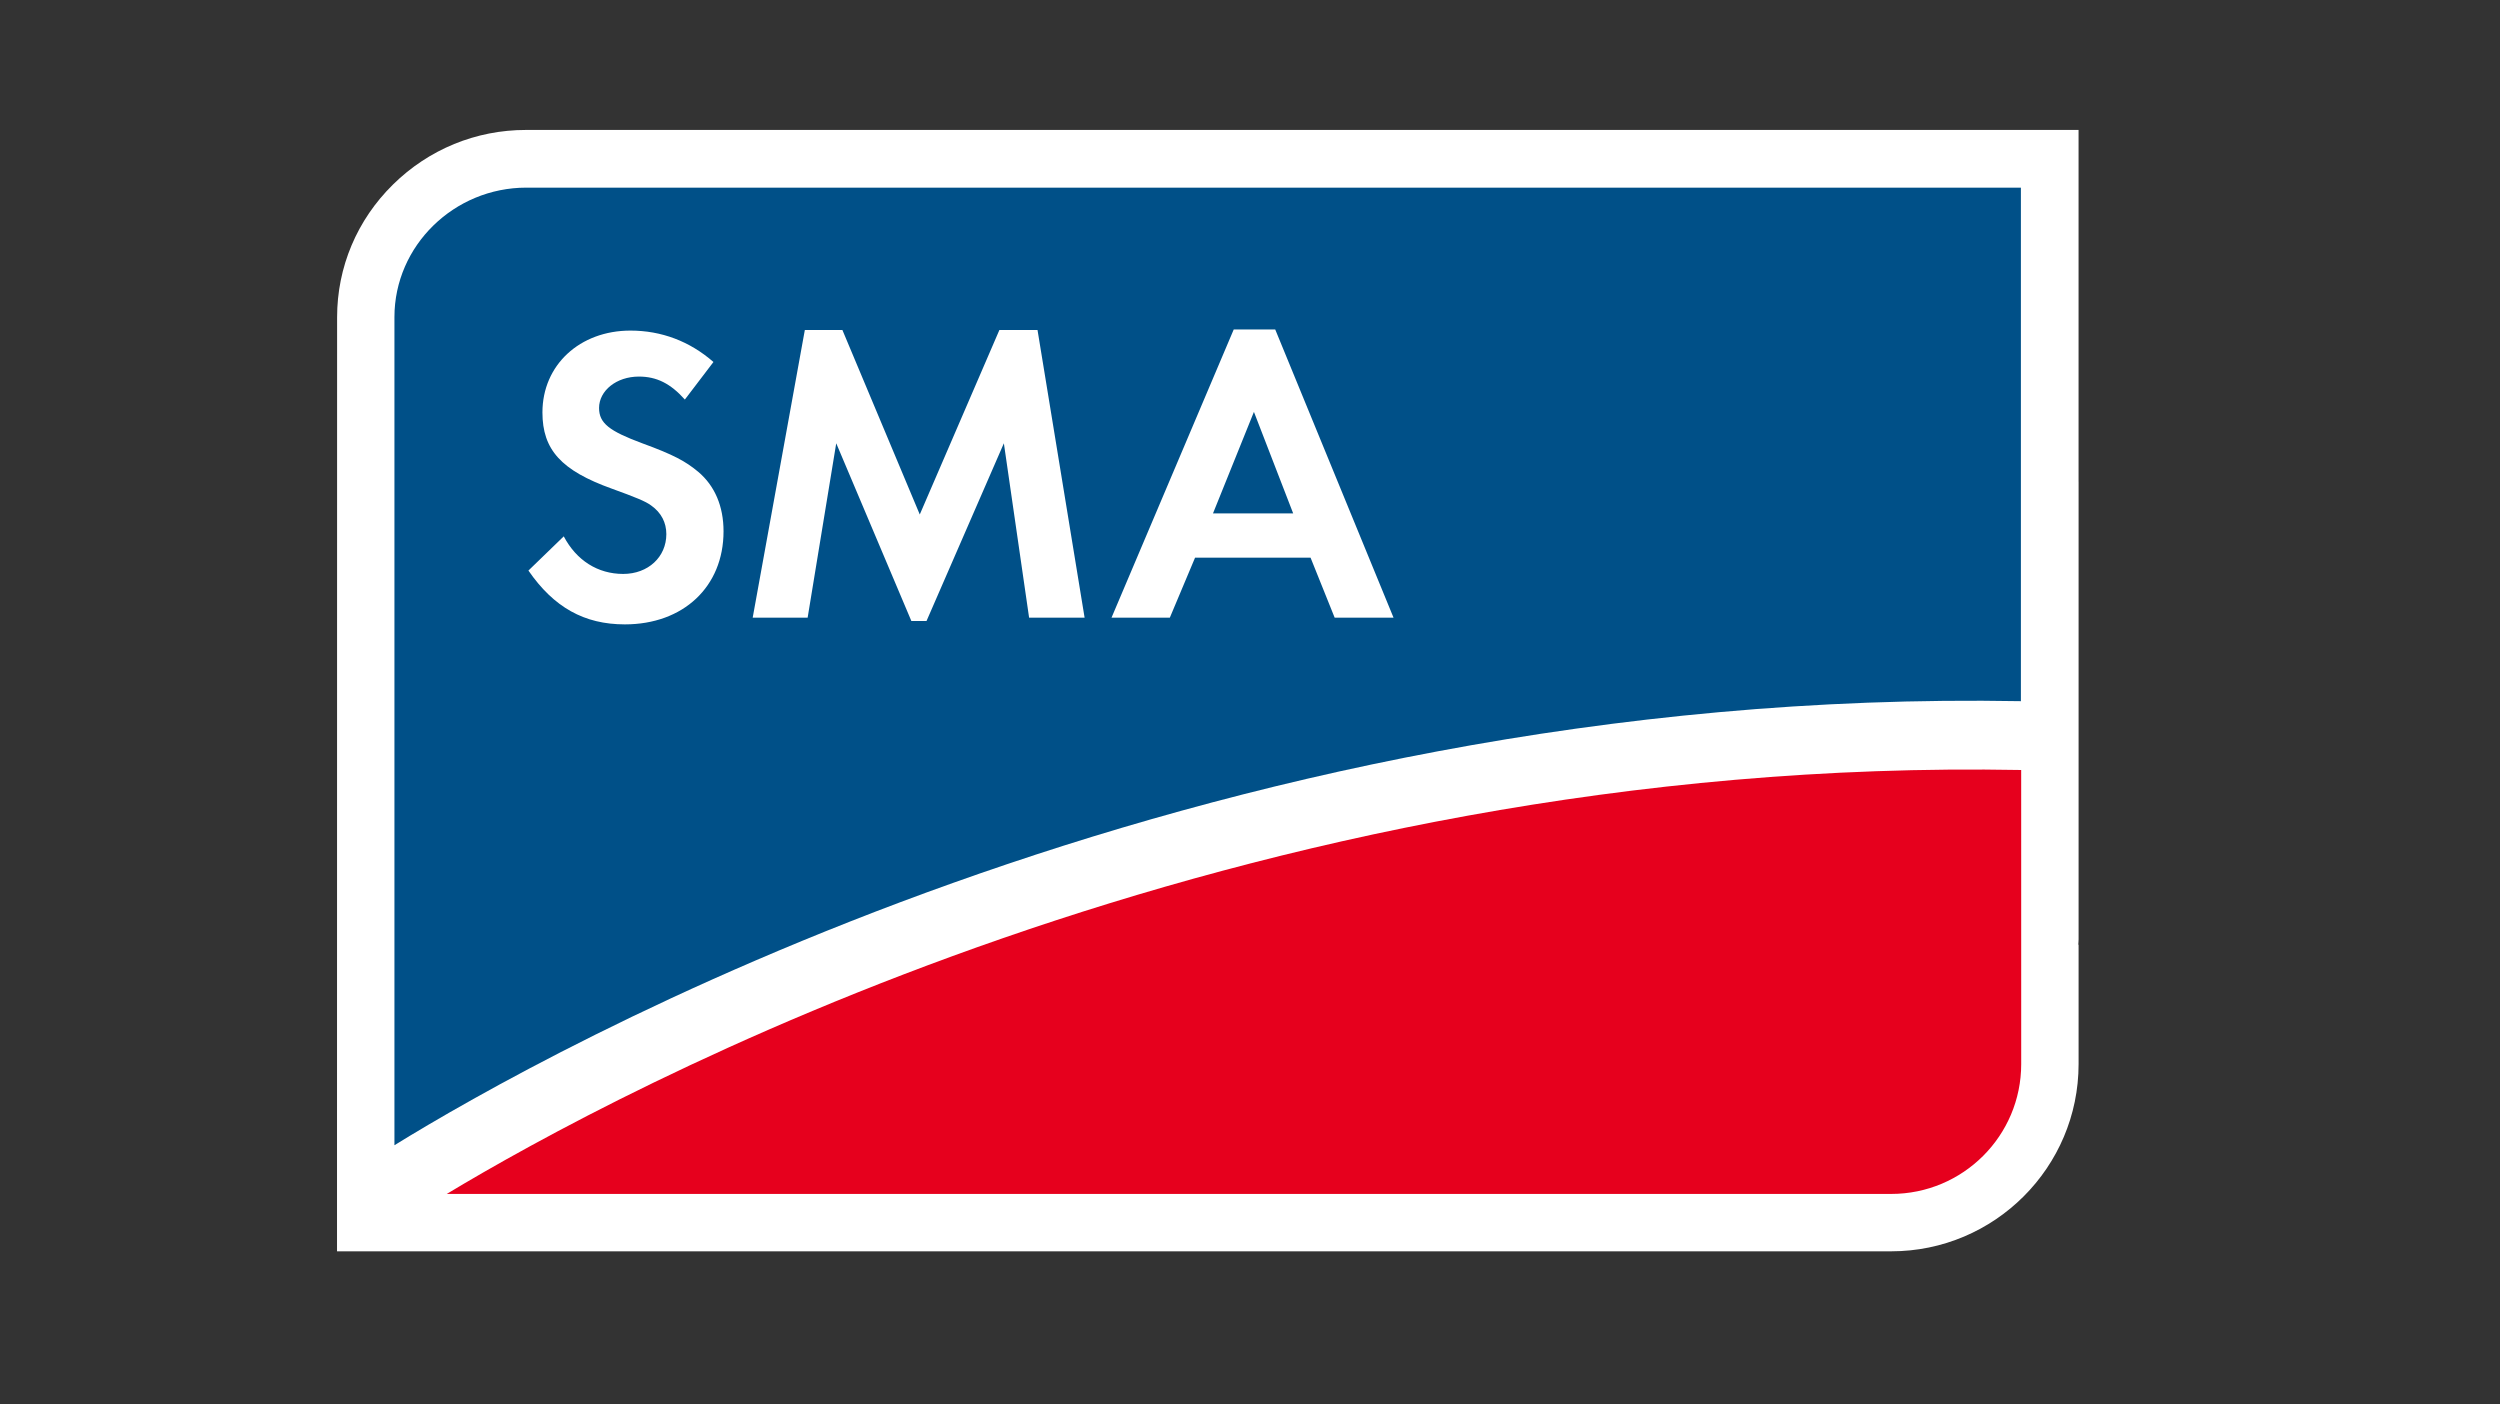
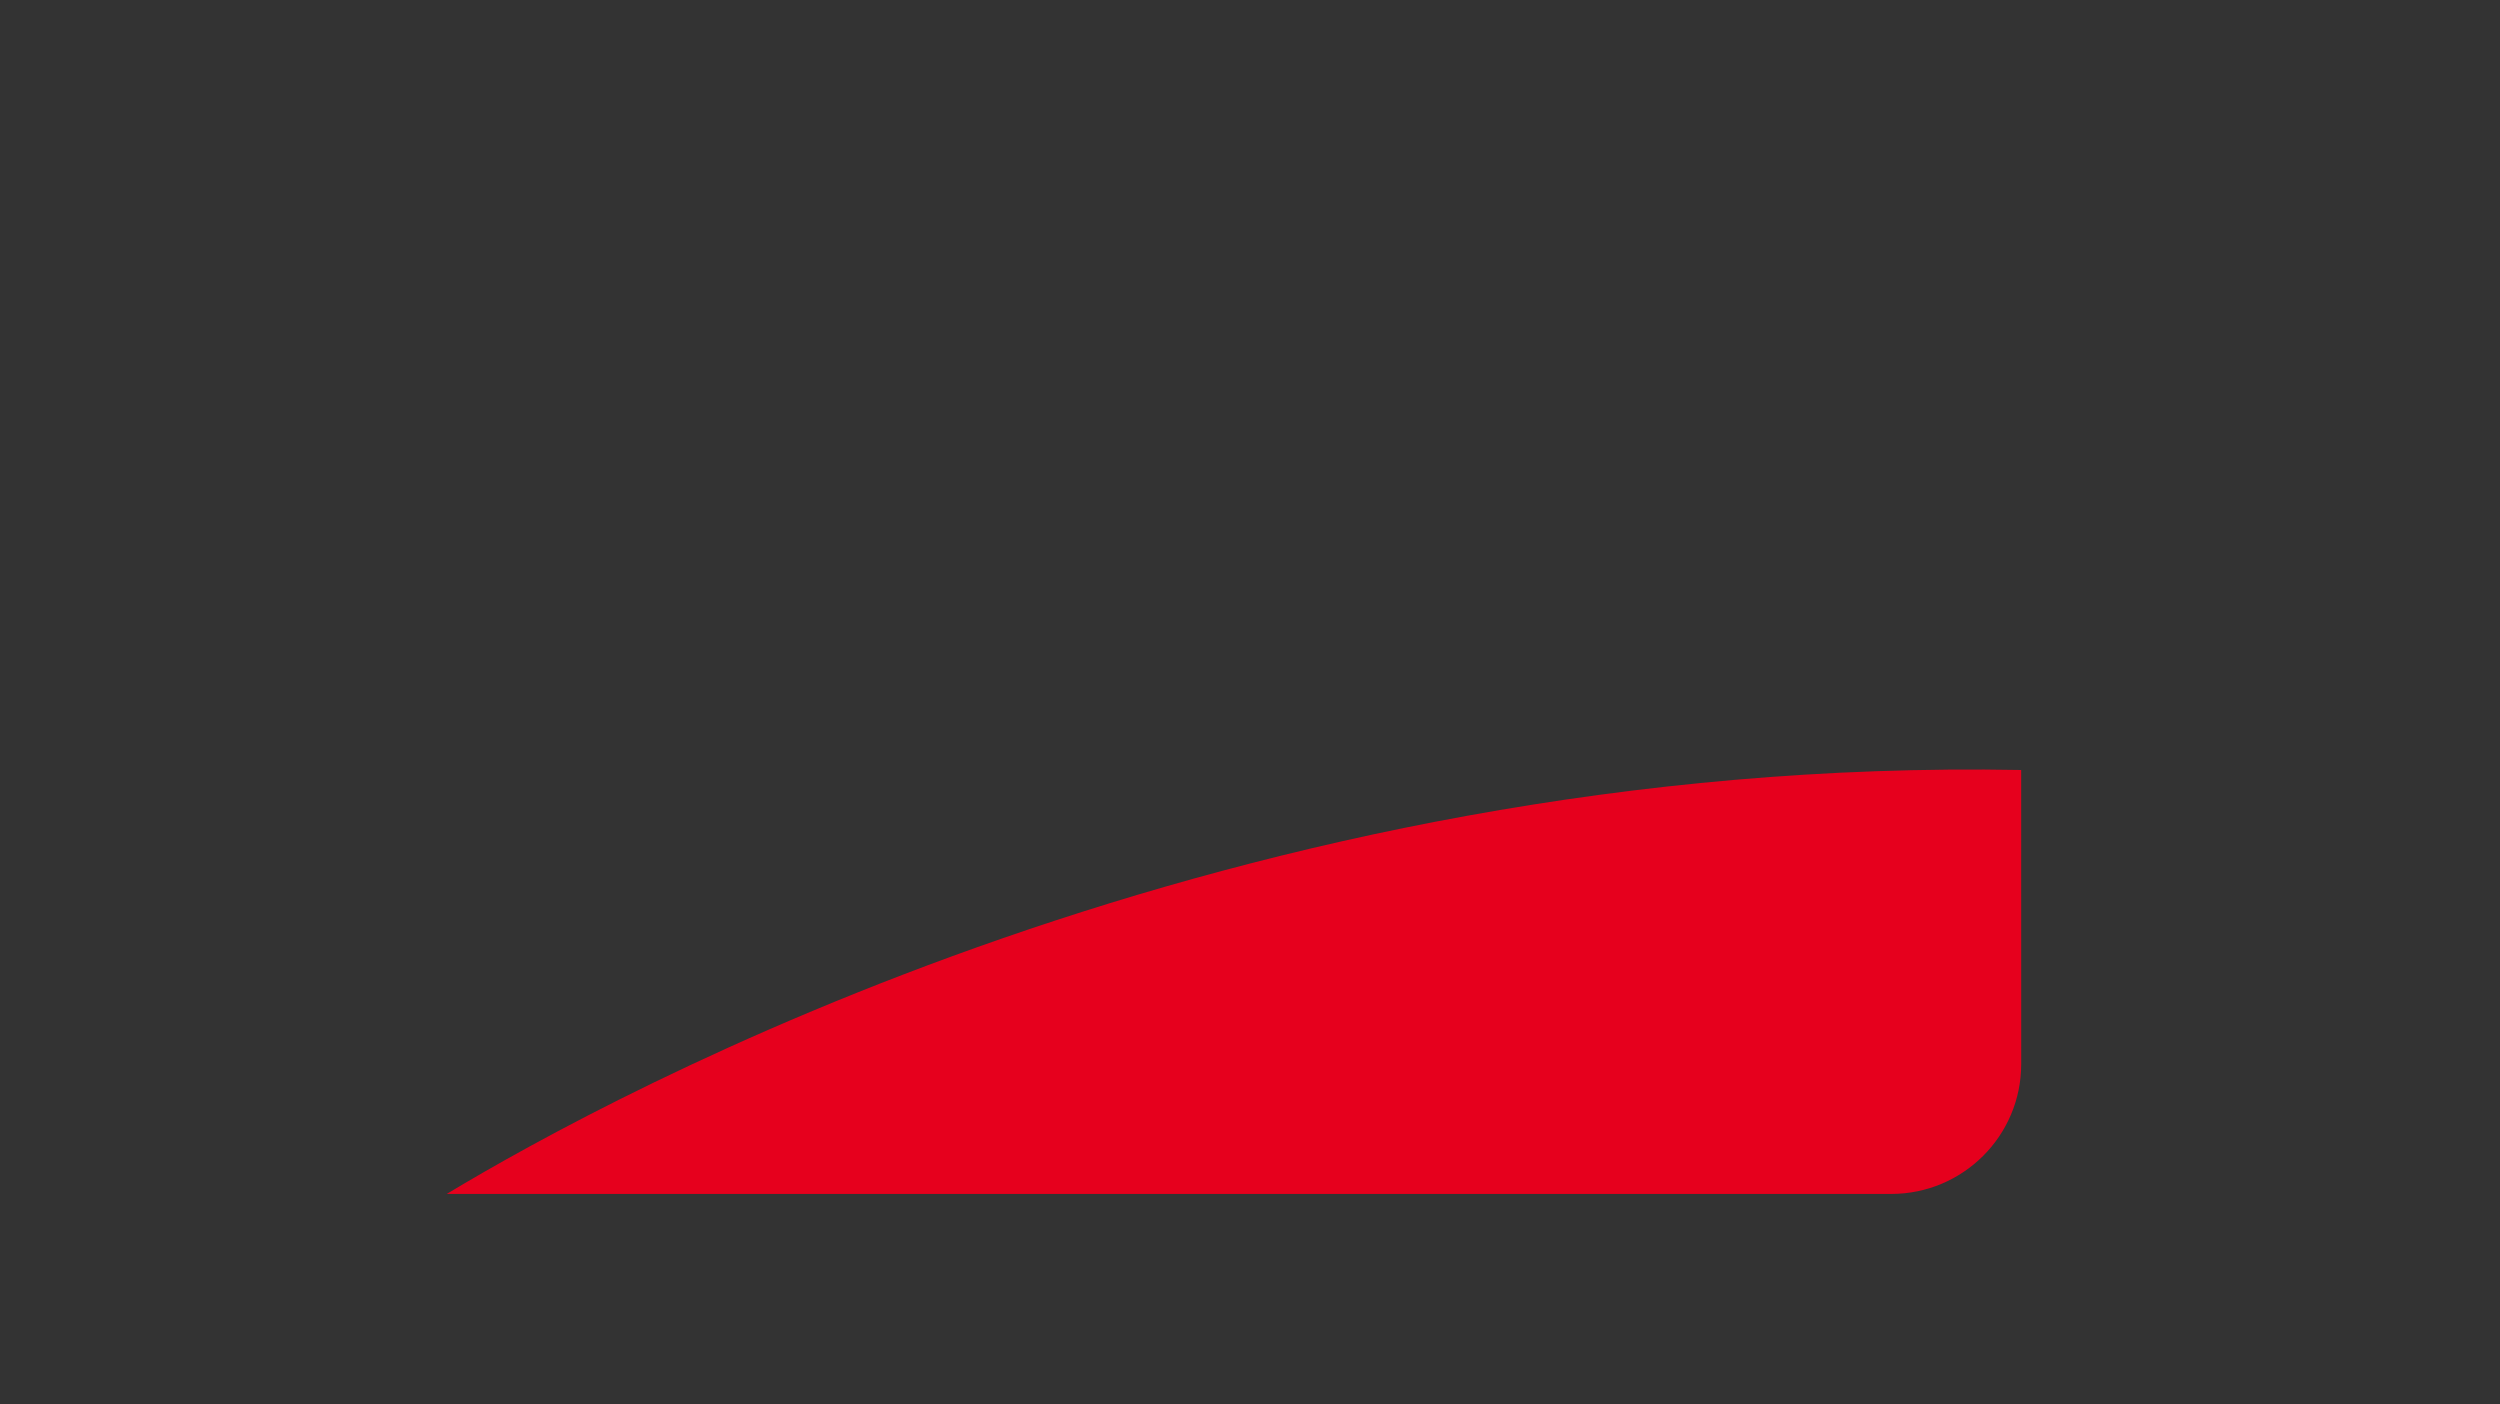
<svg xmlns="http://www.w3.org/2000/svg" width="100%" height="100%" viewBox="0 0 89 50" version="1.1" xml:space="preserve" style="fill-rule:evenodd;clip-rule:evenodd;stroke-linejoin:round;stroke-miterlimit:2;">
  <rect x="0" y="0" width="89" height="50" fill="#333333" stroke="none" />
-   <path id="path2648" d="M18.723,4.626c-1.779,0 -3.459,0.69 -4.731,1.942c-1.284,1.263 -1.991,2.942 -1.991,4.726l-0.003,29.481c0,0.009 0,3.772 0,3.772l55.328,0c3.679,0 6.672,-2.991 6.672,-6.667l0,-4.256c0,0 -0.012,0.011 -0.012,0.012c0.004,-0.065 0.012,-0.127 0.012,-0.196l0,-16.29l-0.001,0l0,-12.524l-55.274,0" style="fill:#fff;fill-rule:nonzero;" />
  <path id="path2650" d="M15.905,42.504l51.421,0c2.557,0 4.629,-2.07 4.629,-4.624l-0.001,-10.468c-27.96,-0.521 -50.01,11.451 -56.049,15.092" style="fill:#e6001d;fill-rule:nonzero;" />
-   <path id="path2652" d="M18.733,6.68c-2.557,0 -4.691,2.057 -4.691,4.61l0,29.48c5.33,-3.289 28.394,-16.342 57.902,-15.808l0,-18.282l-53.211,0Zm25.188,5.049l1.477,0l4.212,10.26l-2.096,0l-0.858,-2.136l-4.112,0l-0.898,2.136l-2.076,0l4.351,-10.26Zm-15.269,0.02l1.338,0l2.754,6.567l2.834,-6.567l1.358,0l1.676,10.24l-1.976,0l-0.898,-6.208l-2.754,6.327l-0.539,0l-2.675,-6.327l-1.018,6.208l-1.956,0l1.856,-10.24Zm-6.207,0.02c1.1,0 2.11,0.38 2.954,1.118l-1.018,1.337c-0.512,-0.572 -1.003,-0.818 -1.637,-0.818c-0.798,0 -1.417,0.501 -1.417,1.118c0,0.542 0.362,0.82 1.537,1.257c1.115,0.407 1.544,0.641 1.996,1.018c0.588,0.497 0.898,1.227 0.898,2.116c0,1.973 -1.433,3.313 -3.513,3.313c-1.445,0 -2.529,-0.606 -3.433,-1.916l1.258,-1.218c0.452,0.859 1.212,1.338 2.116,1.338c0.888,0 1.536,-0.604 1.536,-1.417c0,-0.407 -0.177,-0.762 -0.538,-1.018c-0.197,-0.15 -0.57,-0.298 -1.398,-0.599c-1.807,-0.648 -2.475,-1.389 -2.475,-2.715c0,-1.687 1.327,-2.914 3.134,-2.914Zm22.195,2.894l-1.457,3.613l2.854,0l-1.397,-3.613Z" style="fill:#005088;fill-rule:nonzero;" />
</svg>